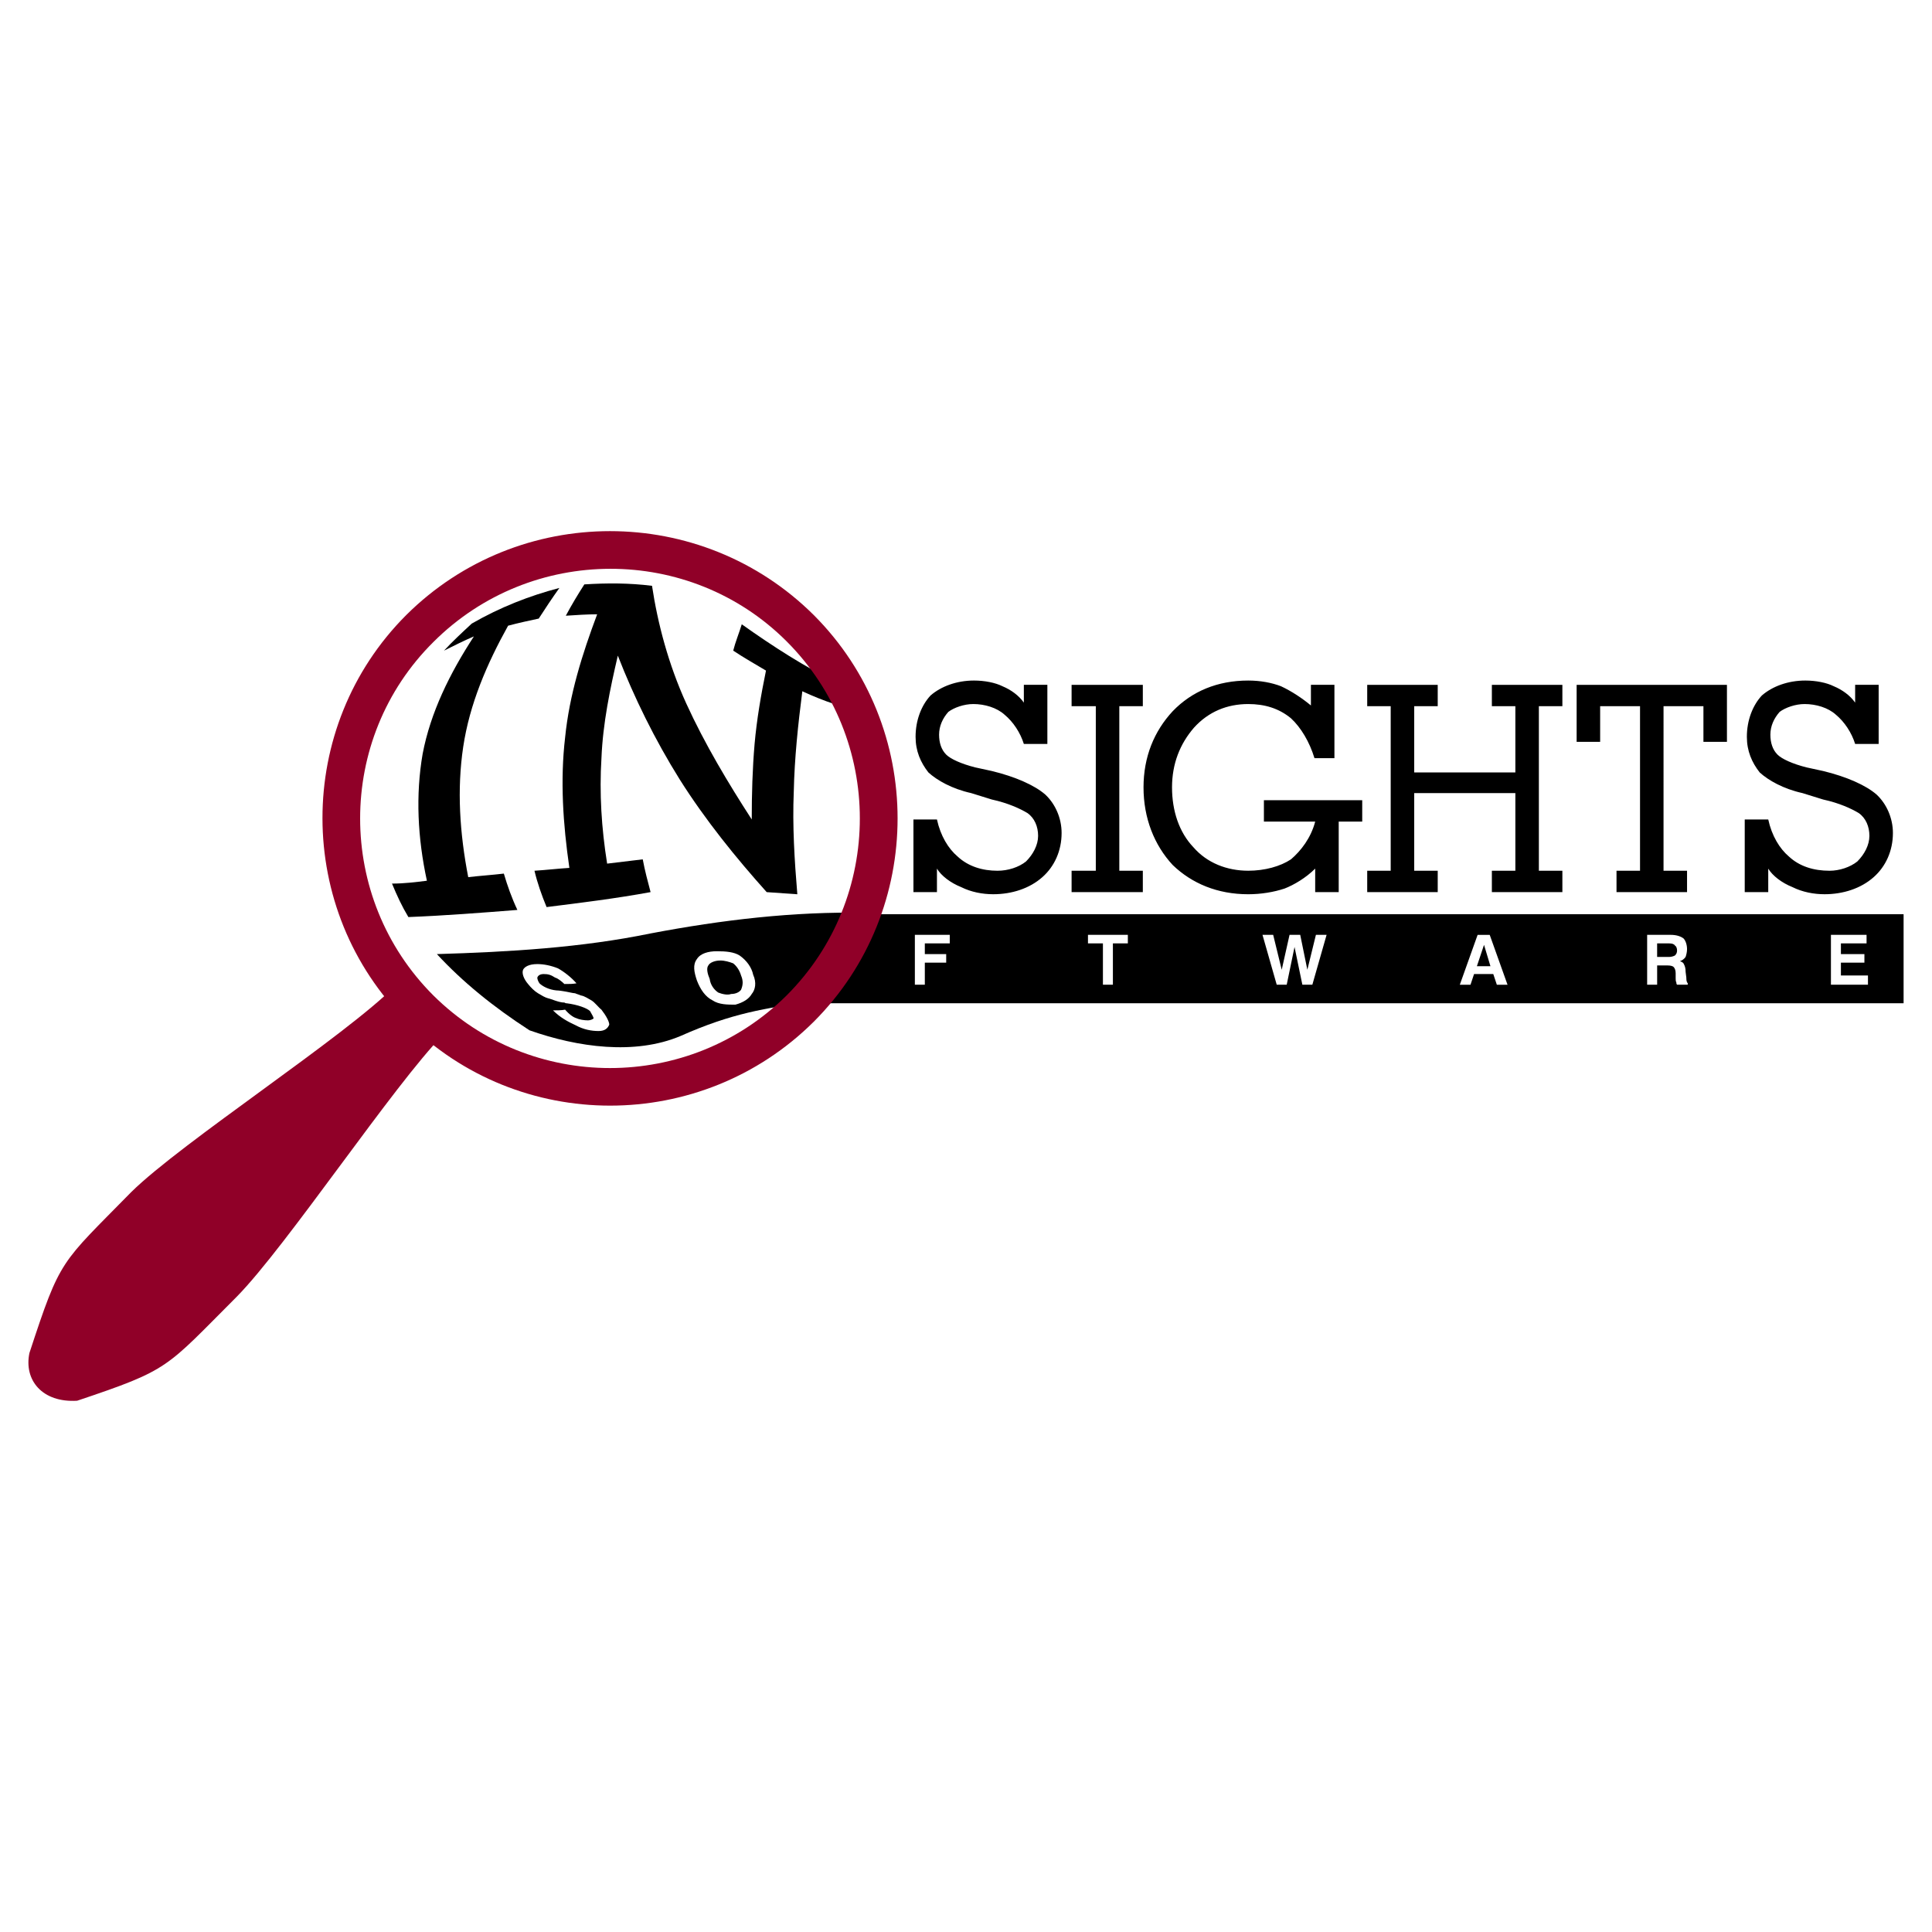
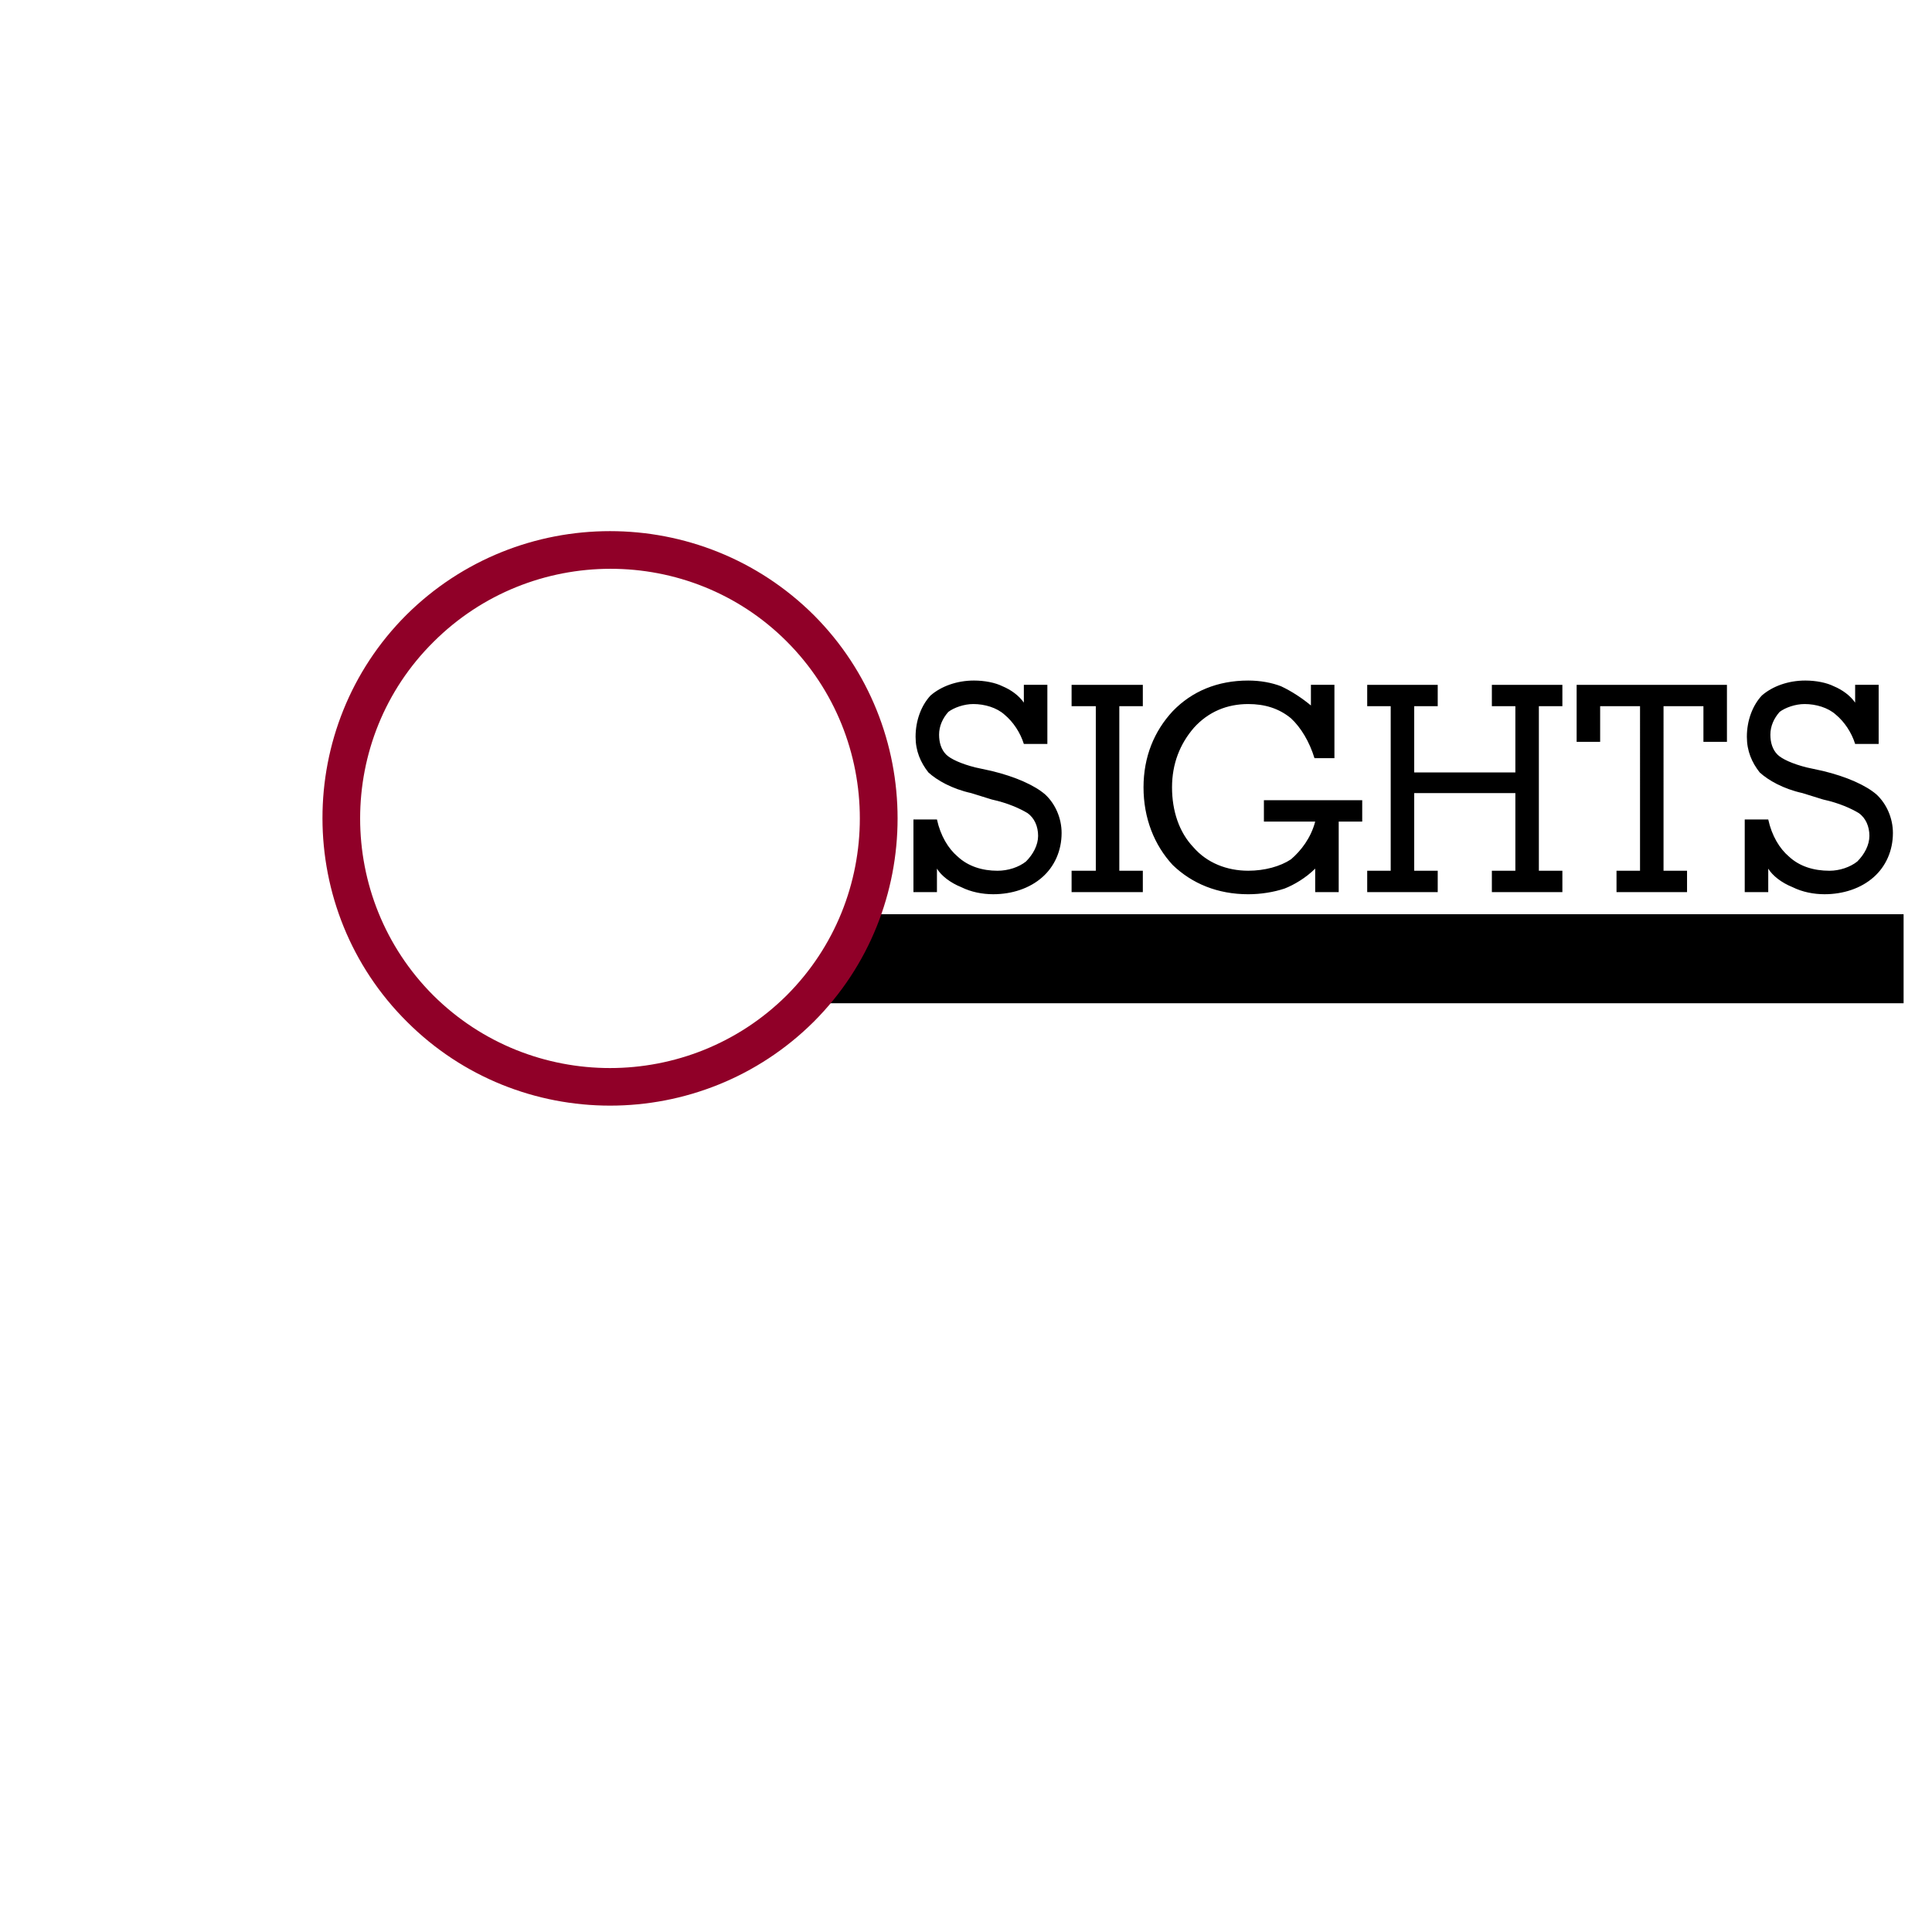
<svg xmlns="http://www.w3.org/2000/svg" version="1.0" id="Layer_1" x="0px" y="0px" width="192.756px" height="192.756px" viewBox="0 0 192.756 192.756" enable-background="new 0 0 192.756 192.756" xml:space="preserve">
  <g>
-     <polygon fill-rule="evenodd" clip-rule="evenodd" fill="#FFFFFF" points="0,0 192.756,0 192.756,192.756 0,192.756 0,0  " />
    <path fill-rule="evenodd" clip-rule="evenodd" d="M93.479,86.662v2.345h-2.345v-7.249h2.345c0.355,1.635,1.137,2.914,2.061,3.696   c1.066,0.995,2.487,1.421,3.979,1.421c1.066,0,2.133-0.355,2.844-0.924c0.711-0.711,1.209-1.635,1.209-2.559   s-0.355-1.776-1.066-2.274c-0.711-0.427-1.92-0.996-3.555-1.351l-2.06-0.64c-1.919-0.426-3.412-1.279-4.264-2.061   c-0.782-0.995-1.279-2.132-1.279-3.553c0-1.635,0.568-3.127,1.492-4.123c1.066-0.923,2.629-1.492,4.335-1.492   c1.065,0,2.131,0.213,2.842,0.569c0.854,0.355,1.635,0.923,2.133,1.634v-1.777h2.346v5.899h-2.346   c-0.355-1.137-1.066-2.203-1.92-2.914c-0.781-0.71-1.99-1.066-3.126-1.066c-0.924,0-1.919,0.355-2.487,0.782   c-0.569,0.64-0.924,1.421-0.924,2.274c0,0.782,0.213,1.493,0.711,1.99c0.426,0.427,1.493,0.924,2.914,1.279l1.634,0.355   c2.346,0.568,4.266,1.421,5.33,2.345c0.996,0.924,1.635,2.346,1.635,3.838c0,1.777-0.711,3.34-1.918,4.406   c-1.279,1.137-3.057,1.706-4.904,1.706c-1.066,0-2.203-0.213-3.198-0.71C94.83,88.083,93.906,87.372,93.479,86.662L93.479,86.662z    M111.674,86.875h2.346v2.132h-7.107v-2.132h2.416V70.458h-2.416v-2.132h7.107v2.132h-2.346V86.875L111.674,86.875z    M133.562,89.006h-2.346v-2.345c-0.924,0.924-2.131,1.634-3.055,1.99c-1.066,0.355-2.346,0.568-3.625,0.568   c-3.057,0-5.615-1.066-7.533-2.914c-1.848-1.99-2.914-4.69-2.914-7.747s1.066-5.615,2.914-7.604   c1.918-1.99,4.477-3.056,7.533-3.056c1.209,0,2.346,0.213,3.27,0.569c1.066,0.497,2.131,1.208,2.984,1.918v-2.061h2.346v7.32h-1.99   c-0.498-1.634-1.35-3.056-2.346-3.98c-1.207-0.995-2.629-1.421-4.264-1.421c-2.133,0-3.98,0.782-5.402,2.345   c-1.42,1.635-2.201,3.625-2.201,5.97c0,2.345,0.709,4.477,2.131,5.97c1.352,1.563,3.34,2.345,5.473,2.345   c1.635,0,3.197-0.427,4.264-1.137c0.996-0.853,1.99-2.132,2.416-3.767H126.1v-2.132h9.809v2.132h-2.346V89.006L133.562,89.006z    M151.188,77.067v-6.609h-2.344v-2.132h7.035v2.132h-2.346v16.417h2.346v2.132h-7.035v-2.132h2.344v-7.747h-10.092v7.747h2.346   v2.132h-7.035v-2.132h2.344V70.458h-2.344v-2.132h7.035v2.132h-2.346v6.609H151.188L151.188,77.067z M165.971,86.875h2.346v2.132   h-7.037v-2.132h2.346V70.458h-3.979v3.554h-2.346v-5.686h14.996v5.686h-2.346v-3.554h-3.98V86.875L165.971,86.875z M176.418,86.662   v2.345h-2.346v-7.249h2.346c0.355,1.635,1.137,2.914,2.061,3.696c1.066,0.995,2.488,1.421,4.051,1.421   c0.996,0,2.062-0.355,2.773-0.924c0.709-0.711,1.207-1.635,1.207-2.559s-0.355-1.776-1.066-2.274   c-0.709-0.427-1.918-0.996-3.553-1.351l-2.061-0.64c-1.92-0.426-3.412-1.279-4.266-2.061c-0.781-0.995-1.279-2.132-1.279-3.553   c0-1.635,0.57-3.127,1.494-4.123c1.064-0.923,2.629-1.492,4.334-1.492c1.066,0,2.133,0.213,2.844,0.569   c0.852,0.355,1.635,0.923,2.131,1.634v-1.777h2.346v5.899h-2.346c-0.354-1.137-1.064-2.203-1.918-2.914   c-0.781-0.71-1.99-1.066-3.127-1.066c-0.924,0-1.92,0.355-2.488,0.782c-0.568,0.64-0.924,1.421-0.924,2.274   c0,0.782,0.213,1.493,0.711,1.99c0.426,0.427,1.492,0.924,2.914,1.279l1.635,0.355c2.346,0.568,4.264,1.421,5.33,2.345   c0.994,0.924,1.635,2.346,1.635,3.838c0,1.777-0.711,3.34-1.918,4.406c-1.279,1.137-3.057,1.706-4.904,1.706   c-1.066,0-2.203-0.213-3.199-0.71C177.768,88.083,176.844,87.372,176.418,86.662L176.418,86.662z" />
-     <path fill-rule="evenodd" clip-rule="evenodd" d="M60.574,86.164c1.208-0.143,2.345-0.285,3.553-0.427   c0.213,1.137,0.498,2.204,0.782,3.269c-3.482,0.64-6.964,1.066-10.376,1.493c-0.498-1.208-0.924-2.417-1.208-3.625   c1.138-0.071,2.346-0.213,3.482-0.284c-0.639-4.406-0.924-8.742-0.426-13.006c0.426-4.264,1.706-8.315,3.198-12.295   c-0.995,0-2.061,0.071-3.127,0.142c0.568-1.065,1.208-2.132,1.848-3.126c2.274-0.143,4.478-0.143,6.752,0.142   c0.568,3.767,1.634,7.817,3.411,11.727c1.848,4.051,4.193,7.959,6.539,11.584c0-2.559,0.071-5.046,0.284-7.533   c0.213-2.417,0.64-4.904,1.137-7.32c-1.066-0.64-2.204-1.279-3.269-1.99c0.213-0.853,0.568-1.706,0.853-2.63   c3.198,2.274,6.325,4.264,9.381,5.757c0,0.71-0.071,1.421-0.142,2.203c-1.066-0.355-2.132-0.782-3.198-1.279   c-0.427,3.34-0.782,6.681-0.853,10.021c-0.142,3.411,0.071,6.823,0.355,10.234c-0.995-0.071-1.99-0.142-3.056-0.213   c-3.056-3.411-6.112-7.178-8.67-11.229c-2.487-3.98-4.548-8.173-6.183-12.366c-0.782,3.34-1.493,6.751-1.634,10.234   C59.792,79.128,60.006,82.61,60.574,86.164L60.574,86.164z M46.715,87.514c1.208-0.142,2.346-0.213,3.554-0.355   c0.355,1.208,0.782,2.417,1.35,3.625c-3.625,0.285-7.249,0.569-10.874,0.711c-0.64-1.066-1.137-2.132-1.635-3.34   c1.208,0,2.346-0.142,3.483-0.284c-0.924-4.264-1.137-8.528-0.427-12.65c0.782-4.122,2.701-8.031,5.117-11.727   c-0.995,0.426-1.99,0.924-2.985,1.421c0.853-0.924,1.776-1.777,2.771-2.701c2.843-1.635,5.757-2.772,8.742-3.554   c-0.711,0.995-1.421,2.061-2.061,3.056c-0.995,0.213-1.99,0.427-3.056,0.71c-2.132,3.838-3.837,7.818-4.478,12.082   C45.579,78.772,45.863,83.108,46.715,87.514L46.715,87.514z" />
-     <path fill-rule="evenodd" clip-rule="evenodd" d="M43.588,95.19c7.178-0.213,14.427-0.64,21.321-2.061   c7.107-1.351,14.285-2.203,21.463-2.061c-1.493,1.99-4.193,6.75-5.117,8.813c-4.975,0.711-8.244,1.207-13.361,3.482   c-4.548,1.918-10.234,1.137-15.066-0.568C49.203,100.449,46.147,97.961,43.588,95.19L43.588,95.19z" />
    <polygon fill-rule="evenodd" clip-rule="evenodd" points="85.804,91.21 189.922,91.21 189.922,100.094 81.042,100.094    85.804,91.21  " />
-     <path fill-rule="evenodd" clip-rule="evenodd" fill="#FFFFFF" d="M91.276,98.246v-4.976h3.482v0.853h-2.488v1.066h2.132v0.853   h-2.132v2.204H91.276L91.276,98.246z M110.039,98.246v-4.123h-1.492v-0.853h3.979v0.853h-1.492v4.123H110.039L110.039,98.246z    M127.379,98.246l-1.42-4.976h1.066l0.852,3.483l0.781-3.483h1.066l0.711,3.483l0.854-3.483h1.066l-1.422,4.976h-0.996   l-0.781-3.767l-0.781,3.767H127.379L127.379,98.246z M148.061,94.266l-0.711,2.132h1.352L148.061,94.266L148.061,94.266z    M147.422,93.271h1.207l1.777,4.976h-1.066l-0.355-1.066h-1.918l-0.355,1.066h-1.066L147.422,93.271L147.422,93.271z    M165.332,95.474h1.207c0.213,0,0.428-0.071,0.568-0.143c0.143-0.142,0.213-0.284,0.213-0.497c0-0.213-0.07-0.427-0.213-0.498   c-0.07-0.142-0.283-0.213-0.568-0.213h-1.207V95.474L165.332,95.474z M164.336,98.246v-4.976h2.346   c0.568,0,0.994,0.143,1.279,0.355c0.213,0.213,0.355,0.64,0.355,1.066c0,0.284-0.07,0.568-0.143,0.782   c-0.143,0.213-0.355,0.355-0.568,0.426c0.213,0.071,0.355,0.142,0.426,0.355c0.072,0.142,0.143,0.355,0.143,0.711l0.072,0.568v0.07   c0,0.285,0.07,0.428,0.141,0.498v0.143h-1.066c-0.07-0.072-0.07-0.143-0.07-0.213c-0.07-0.143-0.07-0.285-0.07-0.428v-0.497   c0-0.284-0.072-0.498-0.213-0.639c-0.072-0.071-0.285-0.143-0.57-0.143h-1.064v1.919H164.336L164.336,98.246z M182.672,98.246   v-4.976h3.555v0.853h-2.559v1.066h2.344v0.853h-2.344v1.28h2.699v0.924H182.672L182.672,98.246z" />
    <path fill-rule="evenodd" clip-rule="evenodd" fill="#FFFFFF" d="M70.808,97.678c0.071,0.568,0.426,1.066,0.853,1.35   c0.355,0.143,0.924,0.285,1.279,0.143c0.498,0,0.853-0.213,0.995-0.426c0.213-0.498,0.213-0.926,0-1.422   c-0.143-0.498-0.427-0.924-0.782-1.208c-0.355-0.142-0.853-0.285-1.279-0.285c-0.569,0-1.066,0.213-1.208,0.498   C70.453,96.611,70.595,97.18,70.808,97.678L70.808,97.678z M69.529,97.818c-0.284-0.852-0.426-1.562,0-2.131   c0.355-0.568,1.137-0.782,1.99-0.782c0.924,0,1.706,0.071,2.274,0.426c0.711,0.498,1.208,1.208,1.351,1.919   c0.355,0.782,0.213,1.493-0.142,1.919c-0.285,0.498-0.853,0.854-1.635,1.066c-0.782,0-1.635,0-2.274-0.428   C70.382,99.453,69.884,98.744,69.529,97.818L69.529,97.818z M55.173,100.805c0.355,0,0.853,0,1.208-0.072   c0.426,0.498,0.853,0.783,1.137,0.854c0.284,0.143,0.782,0.213,1.137,0.213c0.284,0,0.568-0.143,0.568-0.213   s-0.142-0.355-0.355-0.711c-0.284-0.283-1.208-0.639-2.345-0.781h-0.071l-0.142-0.07c-0.568,0-1.279-0.355-1.635-0.428   c-0.284-0.07-0.64-0.283-0.995-0.498c-0.355-0.213-0.711-0.568-0.995-0.924c-0.427-0.496-0.64-1.065-0.498-1.42   c0.142-0.285,0.568-0.569,1.421-0.569c0.639,0,1.35,0.142,2.061,0.426c0.64,0.356,1.35,0.924,1.848,1.493   c-0.355,0.07-0.711,0.07-1.208,0.07c-0.213-0.213-0.64-0.568-0.924-0.639c-0.427-0.284-0.711-0.355-1.138-0.355   c-0.355,0-0.568,0.143-0.639,0.355c0,0.143,0.071,0.355,0.213,0.568c0.285,0.285,0.924,0.641,1.706,0.711   c0.285,0,0.569,0.07,0.64,0.07c0.498,0.072,0.995,0.213,1.208,0.213c0.142,0.072,0.426,0.143,0.569,0.215   c0.426,0.07,0.782,0.355,1.066,0.496c0.355,0.215,0.71,0.711,0.995,0.924c0.497,0.641,0.782,1.209,0.782,1.494   c-0.143,0.355-0.427,0.639-1.066,0.639c-0.71,0-1.492-0.143-2.274-0.568C56.666,101.941,55.883,101.516,55.173,100.805   L55.173,100.805z" />
    <path fill-rule="evenodd" clip-rule="evenodd" fill="#900028" d="M81.185,61.36c-11.229-11.158-29.423-11.158-40.652,0   c-11.158,11.158-11.158,29.423,0.071,40.581c11.158,11.158,29.352,11.158,40.581,0C92.342,90.783,92.342,72.519,81.185,61.36   L81.185,61.36z M78.484,63.99c-9.666-9.666-25.515-9.666-35.251,0.071c-9.737,9.666-9.737,25.514,0,35.251   c9.736,9.664,25.514,9.664,35.251,0C88.22,89.575,88.22,73.727,78.484,63.99L78.484,63.99z" />
-     <path fill-rule="evenodd" clip-rule="evenodd" fill="#900028" d="M44.228,103.221l-4.762-4.904   c-4.975,5.047-21.321,15.637-26.367,20.611c-7.107,7.248-7.036,6.537-10.163,16.061c-0.568,2.701,1.279,4.977,4.762,4.762   c9.311-3.127,8.742-3.197,15.92-10.375C28.593,124.328,39.324,108.195,44.228,103.221L44.228,103.221z" />
  </g>
</svg>